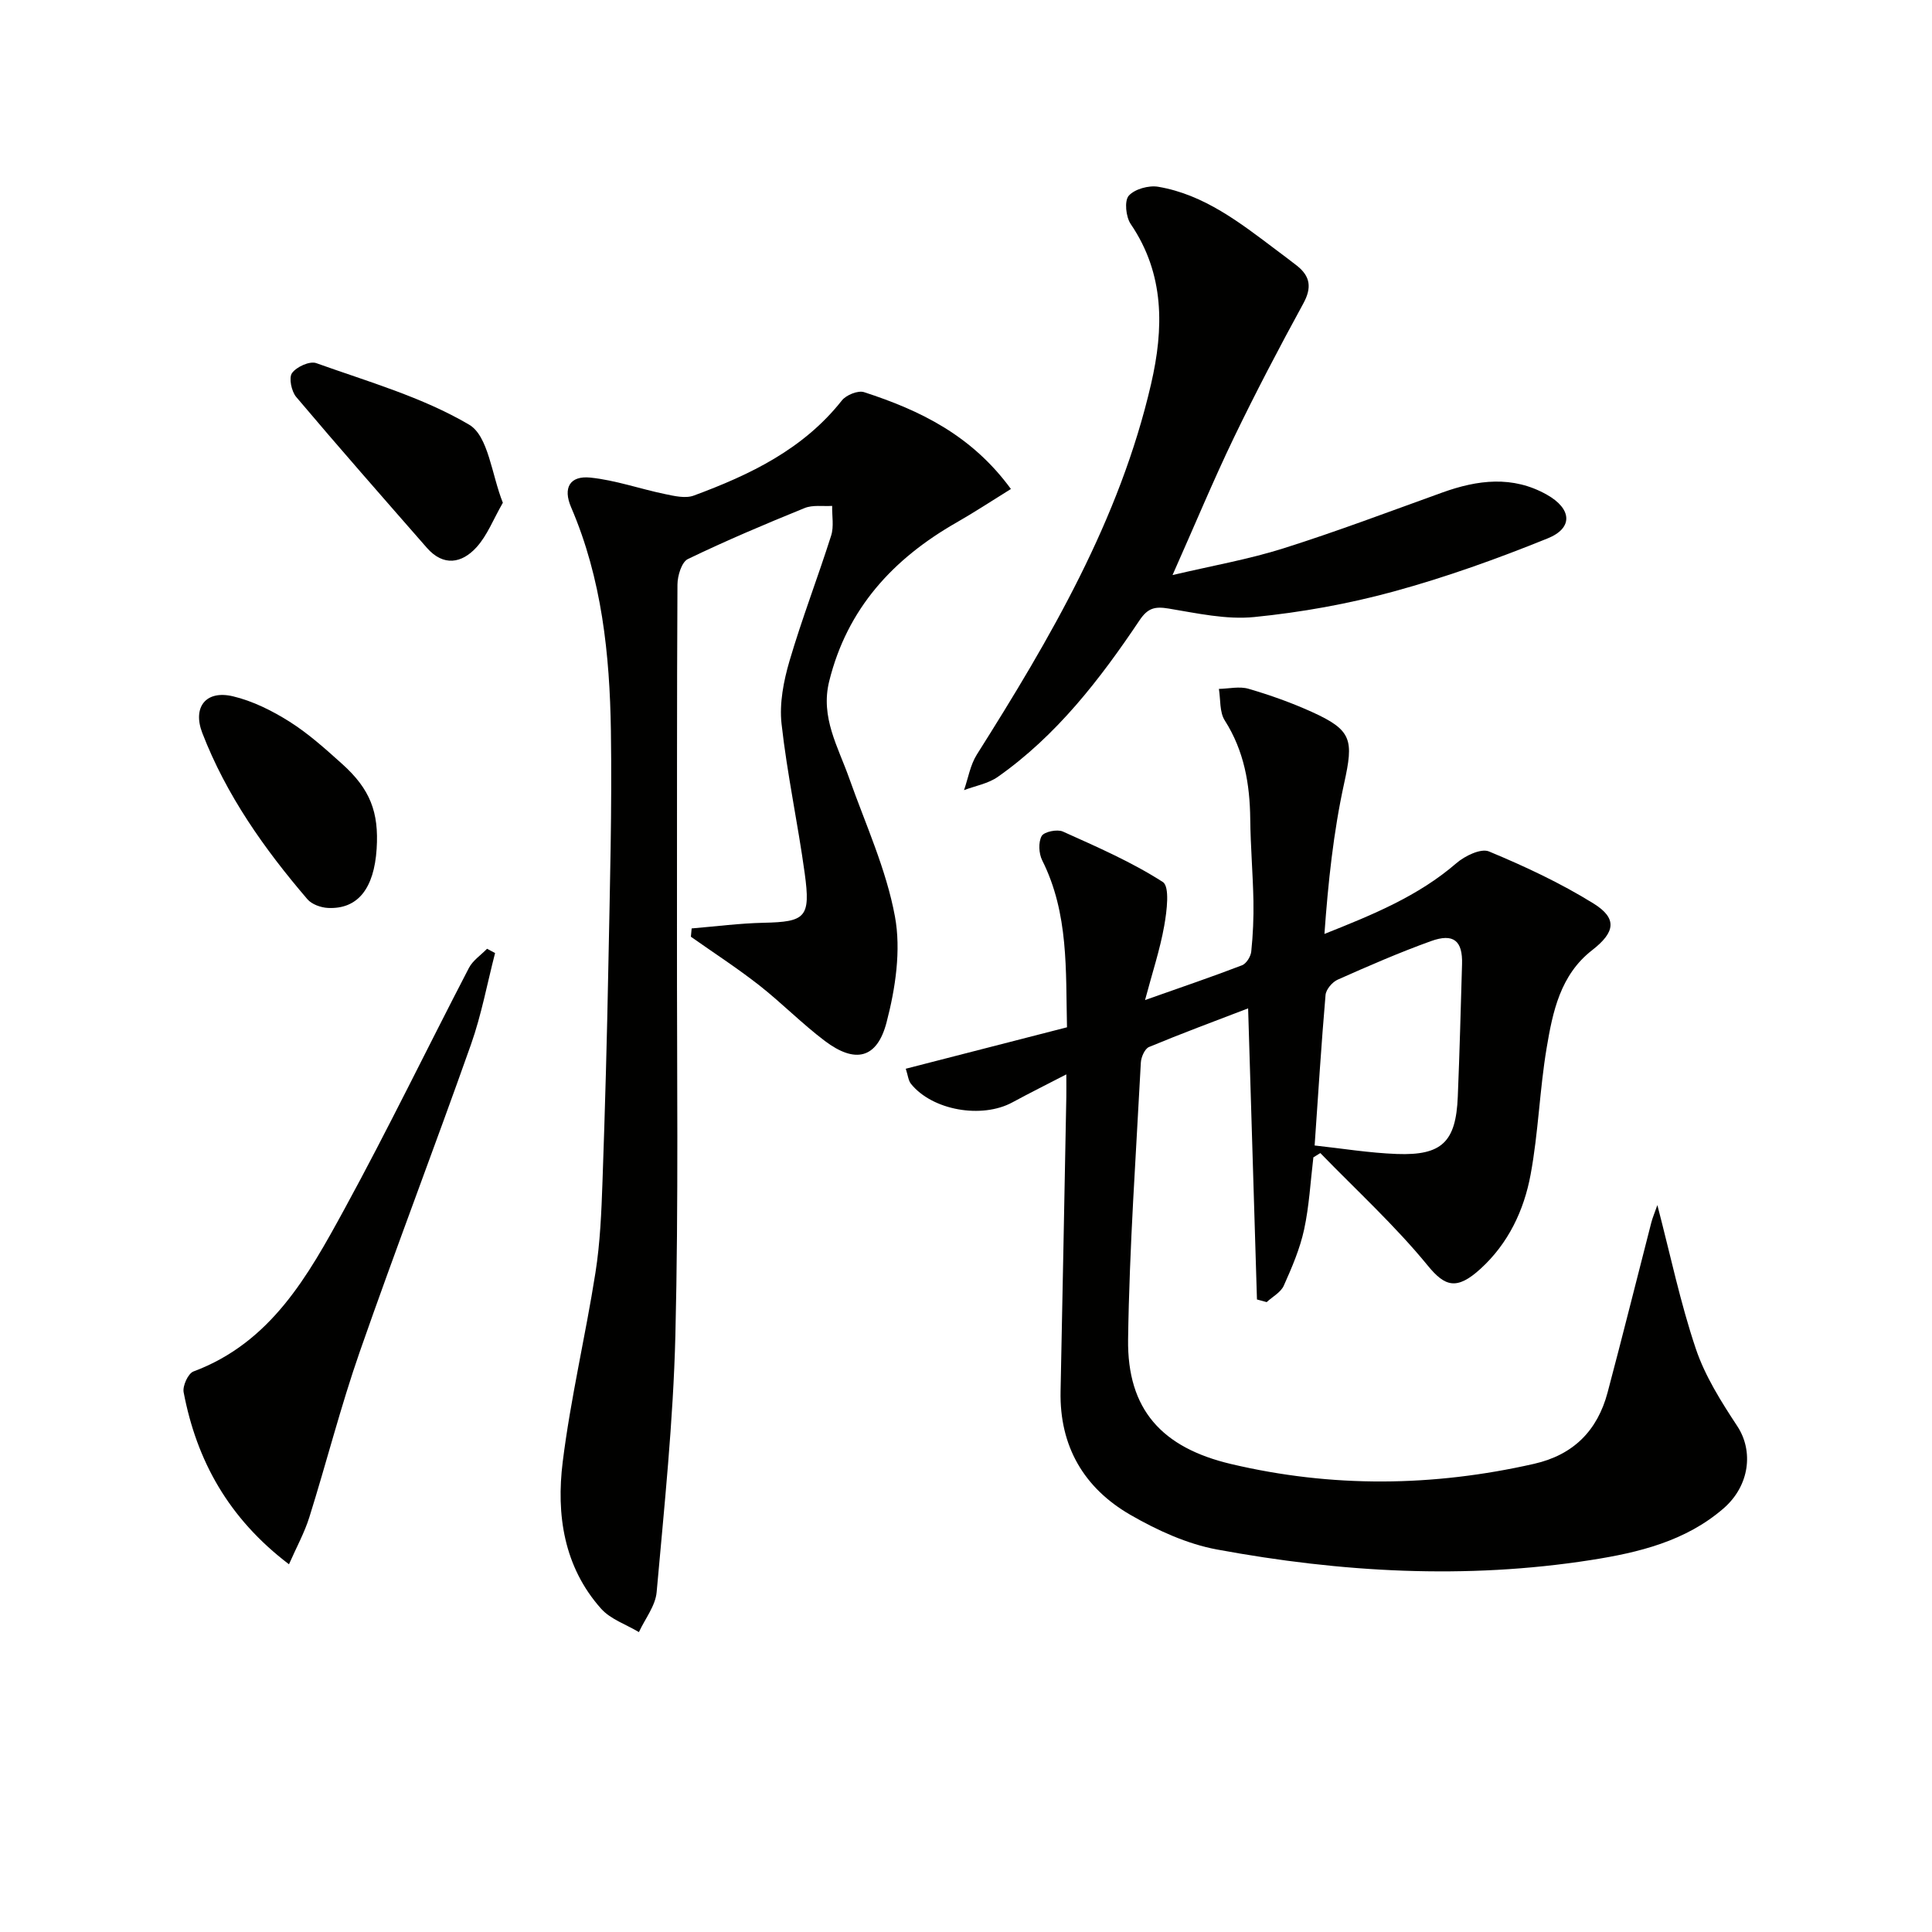
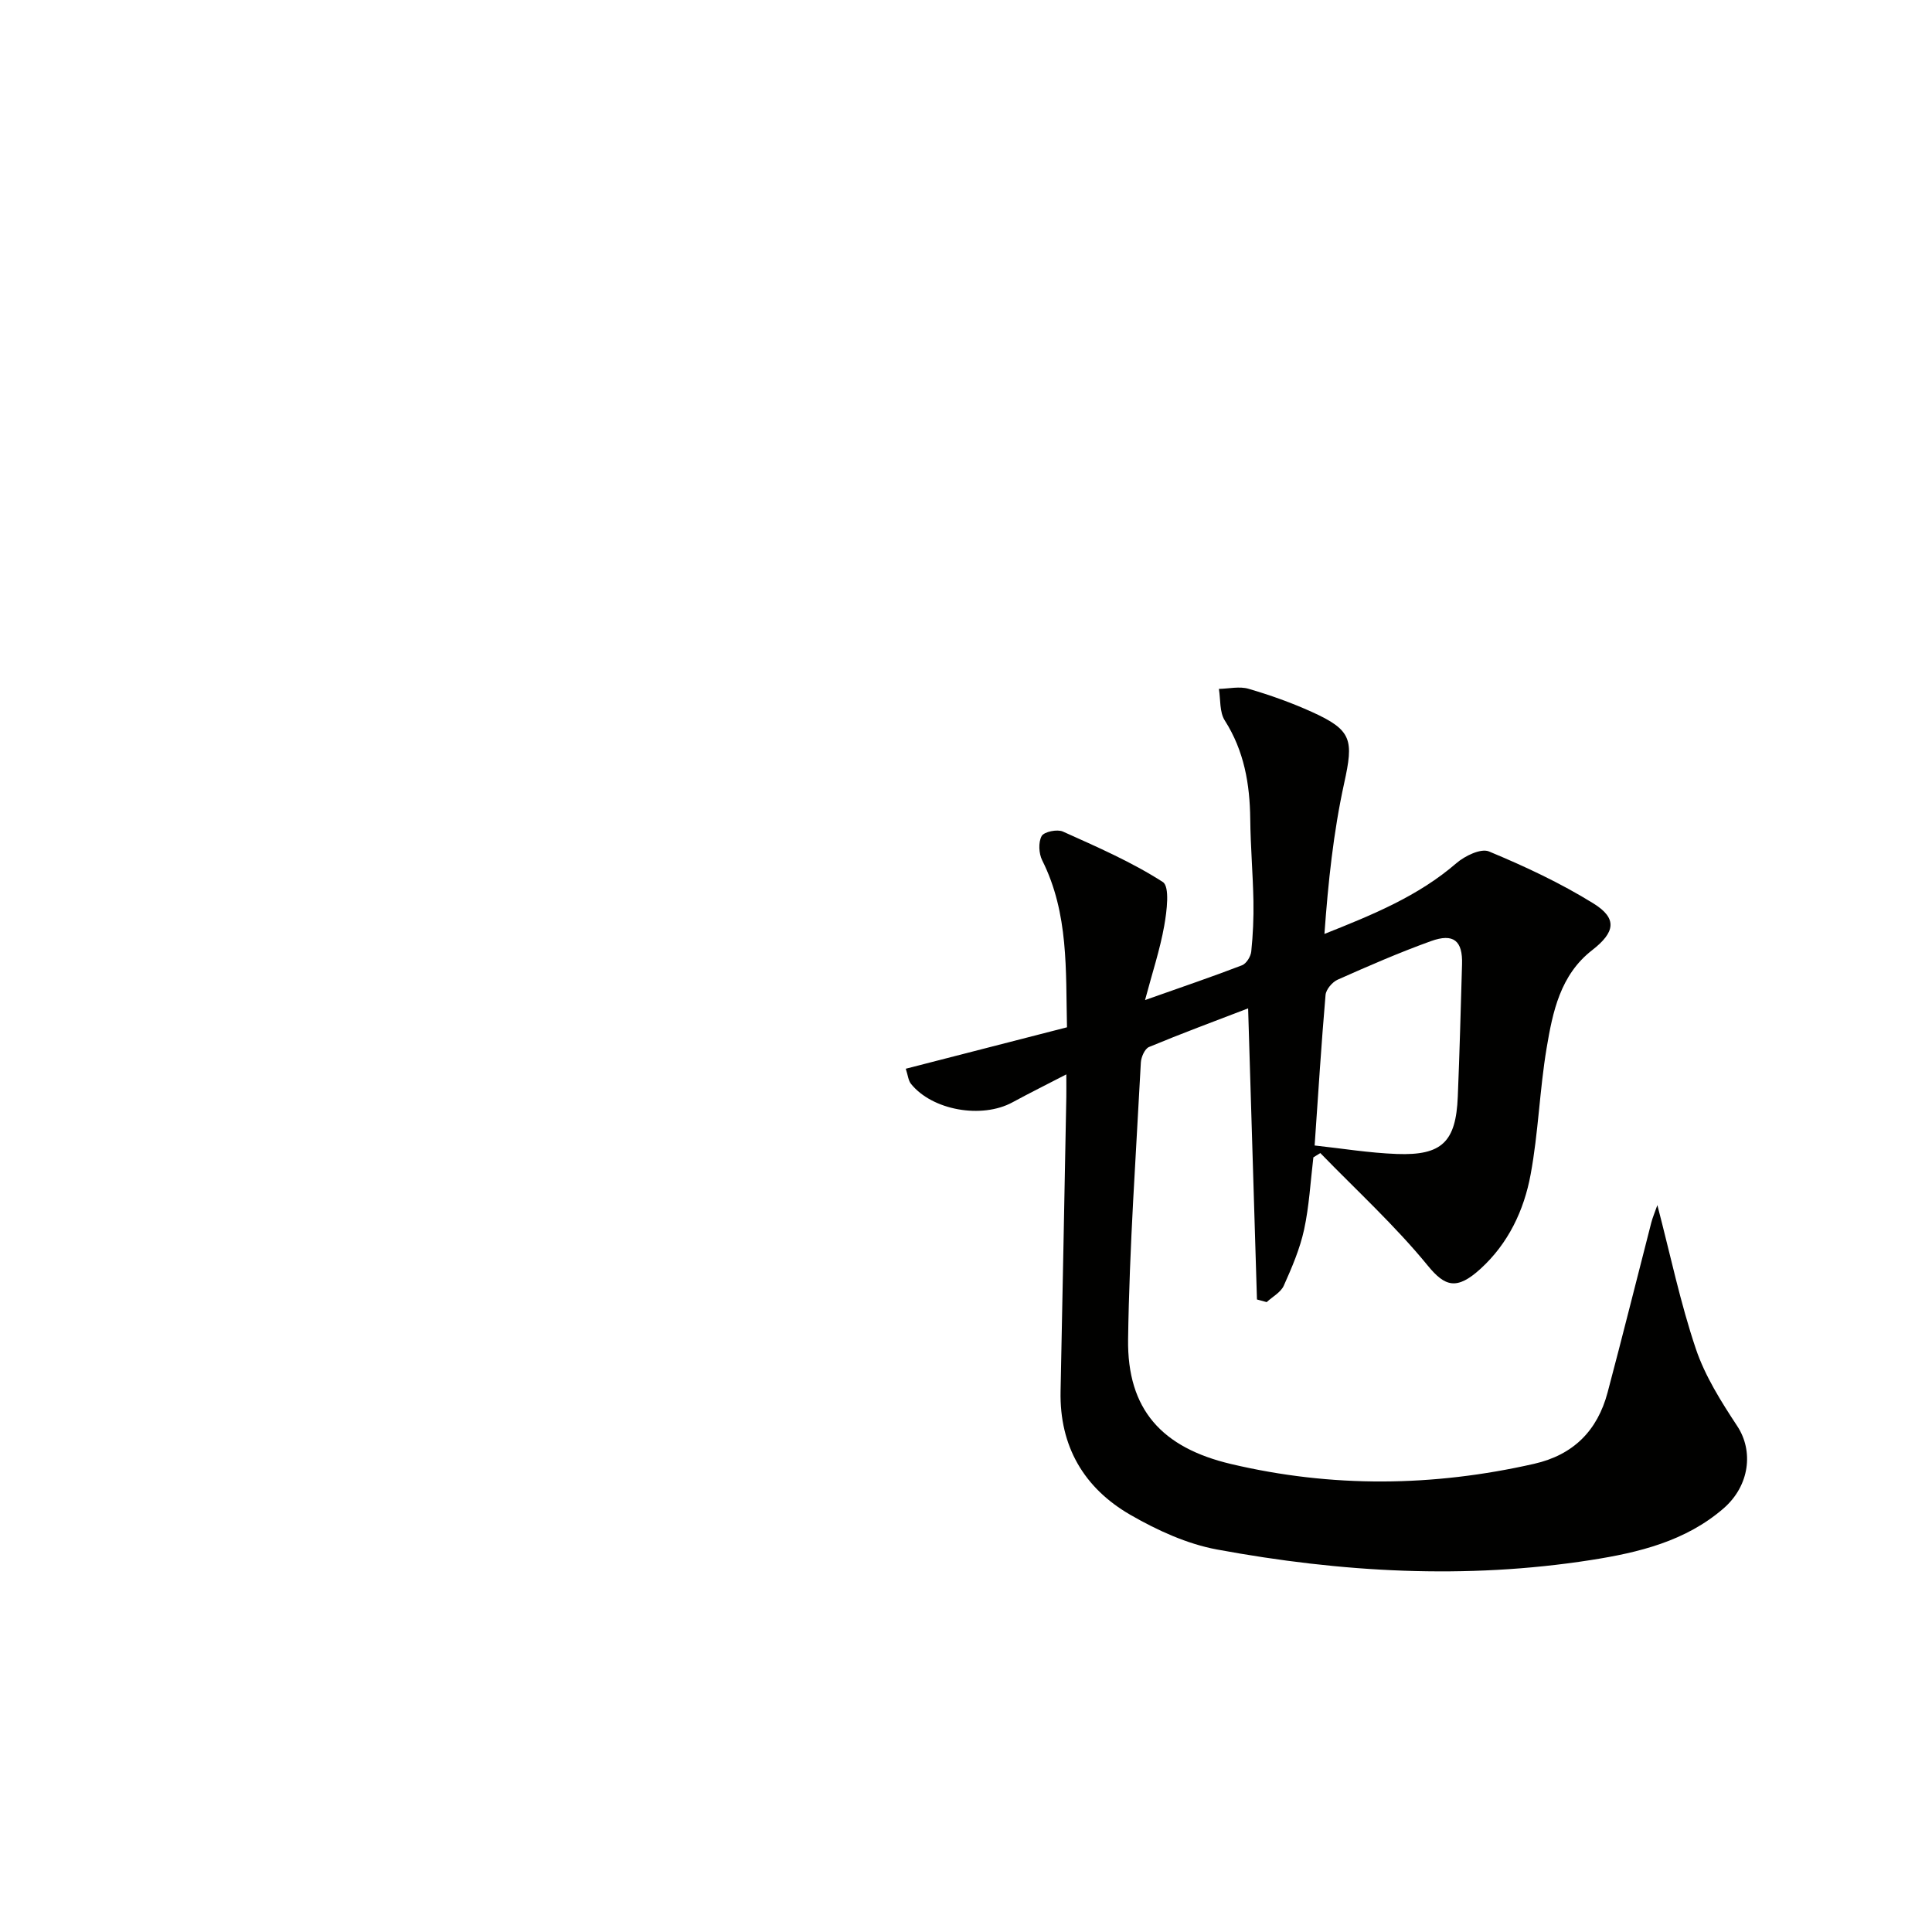
<svg xmlns="http://www.w3.org/2000/svg" enable-background="new 0 0 400 400" viewBox="0 0 400 400">
  <path d="m343.14 249.5c2.72 10.43 4.77 20.28 7.96 29.74 1.91 5.68 5.27 10.99 8.6 16.05 3.36 5.11 2.58 12.28-2.85 17-7.86 6.82-17.62 9.16-27.47 10.7-25.9 4.05-51.76 2.56-77.4-2.18-6.23-1.15-12.4-3.98-17.95-7.18-9.6-5.54-14.69-14.19-14.45-25.6.42-20.3.8-40.6 1.19-60.91.02-1.26 0-2.52 0-4.68-4.17 2.16-7.7 3.91-11.16 5.79-6.35 3.45-16.59 1.66-21-3.83-.56-.69-.63-1.77-1.08-3.13 11.16-2.87 22.04-5.67 33.38-8.58-.28-11.77.39-23.55-5.13-34.56-.71-1.41-.83-3.74-.12-5.03.5-.9 3.22-1.46 4.39-.94 7.06 3.18 14.23 6.29 20.7 10.45 1.47.95.83 6.04.29 9.07-.87 4.92-2.47 9.71-3.97 15.37 7.66-2.71 13.92-4.83 20.08-7.2.9-.35 1.81-1.82 1.91-2.86.36-3.46.51-6.97.45-10.45-.11-5.65-.6-11.29-.66-16.94-.08-7.28-1.26-14.14-5.28-20.45-1.1-1.73-.85-4.32-1.21-6.52 2.06-.04 4.26-.58 6.15-.02 4.45 1.3 8.86 2.87 13.08 4.78 8.39 3.79 8.67 5.81 6.7 14.79-2.22 10.13-3.31 20.5-4.08 31.18 10.04-3.99 19.43-7.83 27.31-14.64 1.74-1.51 5.08-3.13 6.75-2.44 7.43 3.09 14.82 6.54 21.65 10.78 4.98 3.09 4.48 5.96-.28 9.66-6.61 5.13-8.17 12.77-9.43 20.28-1.45 8.66-1.71 17.53-3.31 26.16-1.37 7.43-4.62 14.29-10.38 19.54-4.91 4.47-7.35 3.69-10.9-.65-6.78-8.3-14.77-15.6-22.26-23.32-.48.3-.96.59-1.44.89-.6 4.99-.86 10.06-1.92 14.95-.87 4-2.53 7.87-4.21 11.62-.62 1.38-2.33 2.28-3.54 3.4-.67-.18-1.34-.37-2.01-.55-.6-19.95-1.21-39.9-1.83-60.27-7.04 2.7-13.84 5.22-20.52 8-.88.37-1.63 2.09-1.69 3.22-1 19.09-2.37 38.17-2.64 57.27-.21 14.61 7.04 22.48 21.32 25.85 20.93 4.94 41.81 4.71 62.73-.04 8.16-1.85 13.12-6.88 15.22-14.76 3.11-11.7 6.03-23.45 9.05-35.17.27-1.05.7-2.04 1.26-3.64zm-70.96-12.34c5.63.61 11.33 1.55 17.05 1.76 9.32.34 12.21-2.52 12.59-11.87.38-9.13.61-18.27.88-27.41.15-4.86-1.74-6.49-6.44-4.79-6.55 2.36-12.95 5.15-19.31 7.98-1.12.5-2.41 2.02-2.51 3.17-.87 10.06-1.49 20.12-2.26 31.16z" fill="#010100" />
-   <path d="m209.3 101.24c-4.02 2.49-7.58 4.84-11.28 6.95-13.12 7.5-22.63 17.8-26.35 32.88-1.84 7.45 1.85 13.55 4.15 20.06 3.36 9.49 7.67 18.84 9.47 28.63 1.29 7 .1 14.88-1.74 21.92-1.97 7.55-6.52 8.54-12.74 3.86-4.77-3.59-8.99-7.92-13.69-11.6-4.53-3.54-9.37-6.68-14.08-10 .05-.57.11-1.14.16-1.72 4.96-.41 9.92-1.06 14.89-1.17 8.69-.19 9.77-1.09 8.52-10.21-1.42-10.36-3.65-20.61-4.8-30.99-.47-4.24.43-8.86 1.65-13.02 2.57-8.74 5.86-17.26 8.62-25.94.6-1.88.16-4.09.21-6.15-1.92.12-4.03-.24-5.71.45-8.15 3.31-16.26 6.74-24.17 10.56-1.29.63-2.14 3.46-2.15 5.28-.14 24.33-.07 48.65-.1 72.98-.03 27.49.34 55-.33 82.47-.44 17.74-2.3 35.46-3.88 53.16-.25 2.84-2.4 5.52-3.67 8.27-2.65-1.59-5.89-2.66-7.85-4.87-7.71-8.67-9.28-19.46-7.93-30.34 1.63-13.14 4.72-26.1 6.78-39.2.98-6.22 1.24-12.58 1.46-18.88.53-14.97.94-29.94 1.22-44.91.31-16.13.76-32.27.52-48.4-.24-15.81-1.87-31.48-8.24-46.29-1.73-4.02-.26-6.57 3.98-6.14 5.19.53 10.25 2.33 15.4 3.4 1.97.41 4.29.97 6.03.32 11.63-4.3 22.67-9.58 30.65-19.69.89-1.13 3.33-2.12 4.59-1.72 11.55 3.75 22.26 8.9 30.41 20.05z" fill="#010100" />
-   <path d="m242.76 119.06c8.23-1.94 15.75-3.25 22.96-5.53 11.08-3.5 21.96-7.62 32.9-11.56 7.31-2.63 14.56-3.55 21.66.46 5.15 2.91 5.48 6.89.14 9.04-10.42 4.22-21.06 8.04-31.9 11-9.4 2.57-19.13 4.31-28.83 5.28-5.81.58-11.88-.79-17.76-1.76-2.83-.47-4.3-.11-6.01 2.45-8.19 12.21-17.14 23.82-29.33 32.4-1.99 1.4-4.65 1.86-7 2.75.86-2.47 1.29-5.2 2.65-7.36 15.21-24.09 29.58-48.59 36.08-76.74 2.64-11.44 2.85-22.72-4.22-33.11-1-1.48-1.34-4.78-.41-5.85 1.22-1.39 4.16-2.2 6.12-1.86 9.49 1.62 16.9 7.42 24.35 13.03 1.46 1.1 2.93 2.19 4.37 3.32 2.78 2.21 3.09 4.56 1.3 7.83-5 9.15-9.85 18.4-14.38 27.79-4.23 8.79-7.98 17.83-12.69 28.42z" fill="#010100" />
-   <path d="m102.5 197.32c-1.63 6.31-2.82 12.78-4.98 18.9-7.52 21.27-15.6 42.34-23.03 63.63-3.93 11.26-6.87 22.86-10.44 34.26-1 3.2-2.65 6.19-4.22 9.76-12.53-9.53-19.11-21.45-21.81-35.62-.25-1.31.93-3.89 2.03-4.3 16.06-5.99 23.74-19.84 31.23-33.56 8.99-16.46 17.16-33.35 25.81-50 .81-1.55 2.48-2.65 3.75-3.96.56.29 1.11.59 1.66.89z" fill="#010100" />
-   <path d="m104.11 104.09c-1.98 3.44-3.23 6.77-5.45 9.21-3.04 3.35-6.86 4.03-10.29.11-9.07-10.37-18.16-20.71-27.05-31.23-.98-1.16-1.56-3.96-.86-4.94.92-1.29 3.67-2.54 5.01-2.06 10.73 3.84 21.95 7.03 31.65 12.74 4.01 2.35 4.67 10.38 6.99 16.17z" fill="#010100" />
-   <path d="m77.98 175.74c-.53 8.26-3.93 12.53-10.07 12.24-1.47-.07-3.36-.74-4.27-1.81-8.91-10.4-16.77-21.51-21.75-34.4-2.06-5.32.69-8.94 6.33-7.61 4.1.97 8.12 2.98 11.72 5.25 3.91 2.47 7.42 5.63 10.88 8.74 5.81 5.21 7.65 10 7.16 17.59z" fill="#010100" />
</svg>